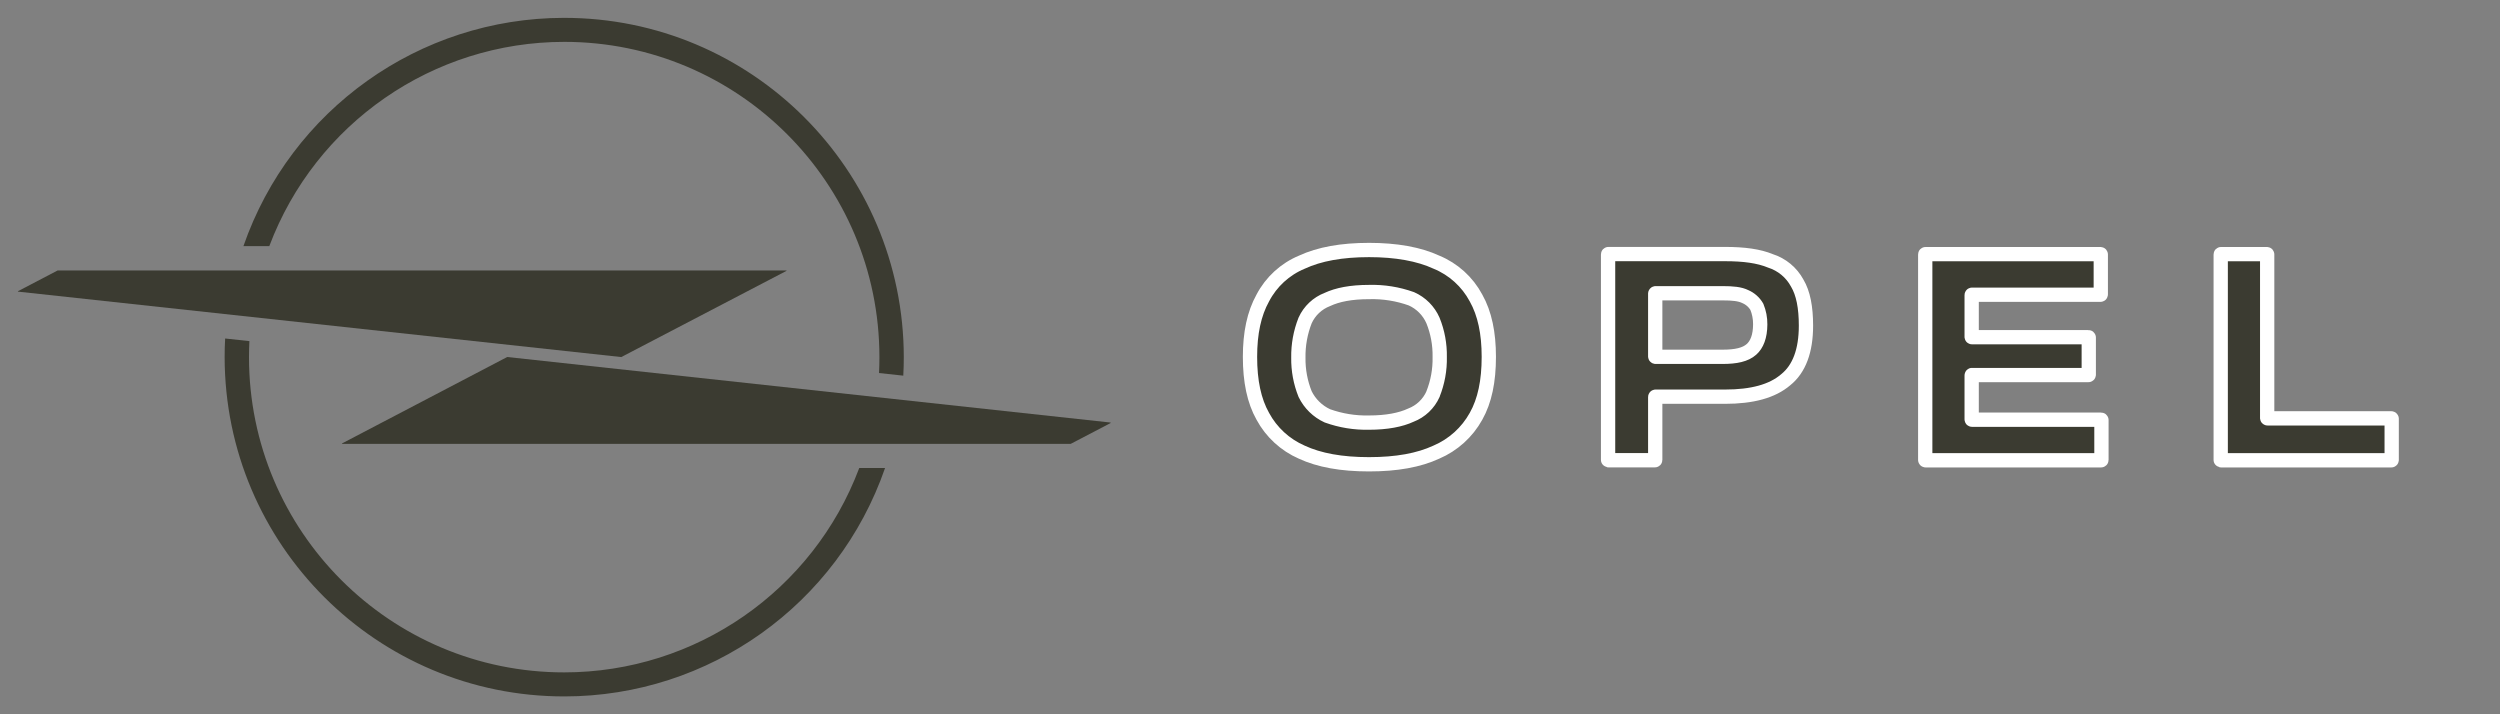
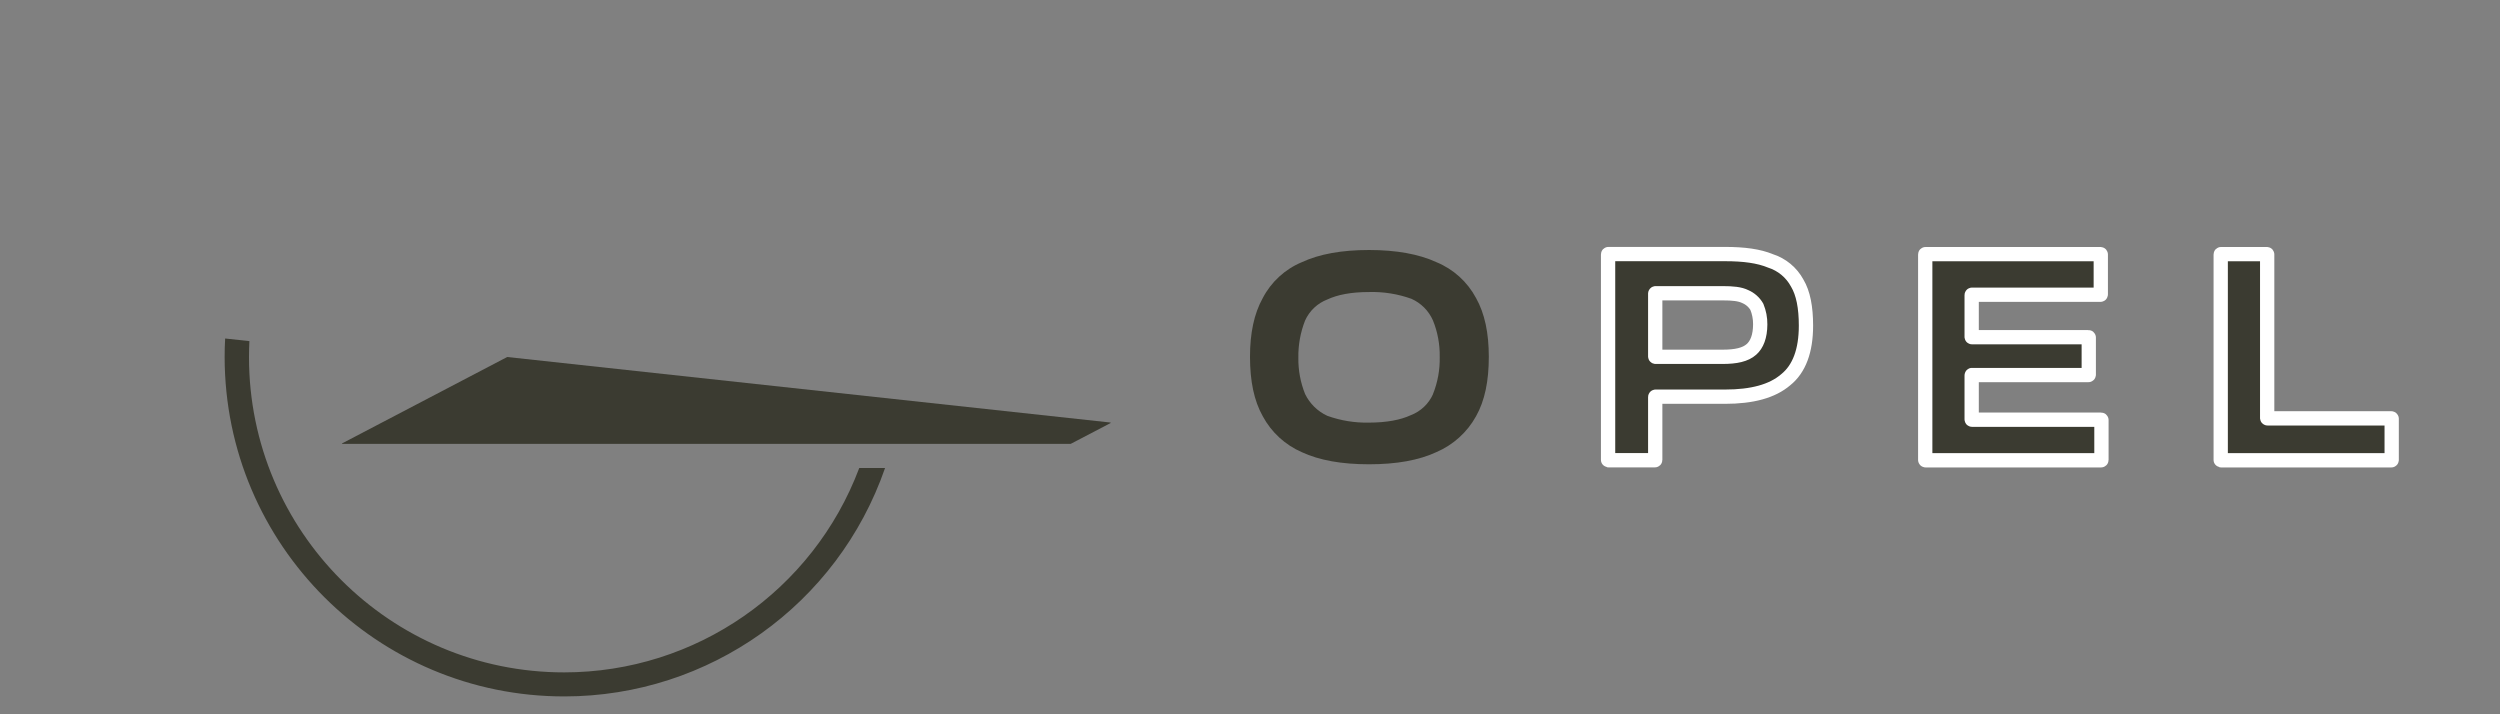
<svg xmlns="http://www.w3.org/2000/svg" style="isolation:isolate" viewBox="0 0 700 200" width="700pt" height="200pt">
  <rect x="0" y="0" width="700" height="200" fill="#808080" stroke="none" />
  <g>
    <path d=" M 310.919 118.308 L 142.048 99.964 L 142.008 99.964 L 95.786 124.151 C 95.749 124.163 95.731 124.2 95.743 124.238 C 95.749 124.259 95.765 124.275 95.786 124.281 L 299.802 124.281 L 310.913 118.478 C 310.959 118.478 310.996 118.444 311.003 118.398 C 311.006 118.351 310.972 118.314 310.928 118.308 C 310.922 118.308 310.919 118.308 310.919 118.308 L 310.919 118.308 Z " fill="rgb(59,59,49)" />
-     <path d=" M 158.006 11.723 C 206.735 11.735 246.23 51.249 246.236 99.992 C 246.236 101.487 246.202 102.969 246.128 104.449 L 252.92 105.184 C 253.015 103.463 253.062 101.74 253.062 99.992 C 252.997 47.466 210.375 4.935 157.861 5 C 117.409 5.049 81.419 30.697 68.156 68.925 L 75.402 68.925 C 88.349 34.517 121.253 11.732 158.006 11.723 Z " fill="rgb(59,59,49)" />
    <path d=" M 158.006 188.268 C 109.268 188.289 69.74 148.785 69.718 100.032 C 69.718 100.02 69.718 100.005 69.718 99.992 C 69.718 98.491 69.758 97.003 69.832 95.514 L 63.04 94.779 C 62.945 96.506 62.898 98.241 62.898 99.989 C 62.954 152.516 105.567 195.056 158.08 195 C 198.554 194.957 234.563 169.291 247.82 131.038 L 240.592 131.038 C 227.654 165.452 194.76 188.246 158.006 188.268 Z " fill="rgb(59,59,49)" />
-     <path d=" M 173.927 99.974 L 173.961 99.974 L 220.192 75.855 C 220.226 75.843 220.245 75.803 220.232 75.769 C 220.232 75.769 220.232 75.769 220.232 75.766 C 220.226 75.747 220.211 75.732 220.192 75.725 L 16.146 75.725 L 5.047 81.528 C 5.01 81.54 4.991 81.578 5.004 81.615 C 5.01 81.636 5.025 81.652 5.047 81.658 L 173.927 99.974 Z " fill="rgb(59,59,49)" />
-     <path d=" M 552.162 105.013 L 584.758 105.013 C 584.806 105.013 584.849 104.975 584.853 104.927 L 584.853 94.509 C 584.853 94.457 584.81 94.414 584.758 94.414 L 552.162 94.414 C 552.114 94.418 552.071 94.384 552.067 94.341 C 552.067 94.341 552.067 94.341 552.067 94.341 L 552.067 82.618 C 552.067 82.571 552.097 82.532 552.144 82.523 L 588.124 82.523 C 588.163 82.532 588.206 82.511 588.214 82.468 C 588.214 82.459 588.219 82.455 588.219 82.446 L 588.219 71.253 C 588.223 71.205 588.188 71.162 588.145 71.158 C 588.145 71.158 588.145 71.158 588.145 71.158 L 539.151 71.158 C 539.104 71.158 539.065 71.197 539.065 71.244 L 539.065 71.244 L 539.065 71.244 L 539.065 128.786 C 539.07 128.833 539.104 128.872 539.151 128.881 L 588.309 128.881 C 588.361 128.881 588.404 128.838 588.404 128.786 L 588.404 117.61 C 588.404 117.558 588.361 117.515 588.309 117.515 L 552.162 117.515 C 552.114 117.52 552.071 117.485 552.067 117.442 C 552.067 117.442 552.067 117.442 552.067 117.442 L 552.067 117.442 L 552.067 105.13 C 552.054 105.078 552.084 105.026 552.132 105.005 L 552.162 105.013 Z " fill="rgb(59,59,49)" />
-     <path d=" M 552.162 105.013 L 584.758 105.013 C 584.806 105.013 584.849 104.975 584.853 104.927 L 584.853 94.509 C 584.853 94.457 584.81 94.414 584.758 94.414 L 552.162 94.414 C 552.114 94.418 552.071 94.384 552.067 94.341 C 552.067 94.341 552.067 94.341 552.067 94.341 L 552.067 82.618 C 552.067 82.571 552.097 82.532 552.144 82.523 L 588.124 82.523 C 588.163 82.532 588.206 82.511 588.214 82.468 C 588.214 82.459 588.219 82.455 588.219 82.446 L 588.219 71.253 C 588.223 71.205 588.188 71.162 588.145 71.158 C 588.145 71.158 588.145 71.158 588.145 71.158 L 539.151 71.158 C 539.104 71.158 539.065 71.197 539.065 71.244 L 539.065 71.244 L 539.065 71.244 L 539.065 128.786 C 539.07 128.833 539.104 128.872 539.151 128.881 L 588.309 128.881 C 588.361 128.881 588.404 128.838 588.404 128.786 L 588.404 117.61 C 588.404 117.558 588.361 117.515 588.309 117.515 L 552.162 117.515 C 552.114 117.52 552.071 117.485 552.067 117.442 C 552.067 117.442 552.067 117.442 552.067 117.442 L 552.067 117.442 L 552.067 105.13 C 552.054 105.078 552.084 105.026 552.132 105.005 L 552.162 105.013 Z " fill="rgb(59,59,49)" stroke-width="4" stroke="rgb(255,255,255)" stroke-linejoin="round" stroke-linecap="square" stroke-miterlimit="3" />
+     <path d=" M 552.162 105.013 L 584.758 105.013 C 584.806 105.013 584.849 104.975 584.853 104.927 L 584.853 94.509 C 584.853 94.457 584.81 94.414 584.758 94.414 L 552.162 94.414 C 552.114 94.418 552.071 94.384 552.067 94.341 C 552.067 94.341 552.067 94.341 552.067 94.341 L 552.067 82.618 C 552.067 82.571 552.097 82.532 552.144 82.523 L 588.124 82.523 C 588.163 82.532 588.206 82.511 588.214 82.468 C 588.214 82.459 588.219 82.455 588.219 82.446 L 588.219 71.253 C 588.223 71.205 588.188 71.162 588.145 71.158 C 588.145 71.158 588.145 71.158 588.145 71.158 L 539.151 71.158 C 539.104 71.158 539.065 71.197 539.065 71.244 L 539.065 71.244 L 539.065 128.786 C 539.07 128.833 539.104 128.872 539.151 128.881 L 588.309 128.881 C 588.361 128.881 588.404 128.838 588.404 128.786 L 588.404 117.61 C 588.404 117.558 588.361 117.515 588.309 117.515 L 552.162 117.515 C 552.114 117.52 552.071 117.485 552.067 117.442 C 552.067 117.442 552.067 117.442 552.067 117.442 L 552.067 117.442 L 552.067 105.13 C 552.054 105.078 552.084 105.026 552.132 105.005 L 552.162 105.013 Z " fill="rgb(59,59,49)" stroke-width="4" stroke="rgb(255,255,255)" stroke-linejoin="round" stroke-linecap="square" stroke-miterlimit="3" />
    <path d=" M 495.681 73.031 C 492.479 71.705 488.334 71.137 483.049 71.137 L 450.358 71.137 C 450.306 71.137 450.263 71.18 450.263 71.231 L 450.263 128.773 C 450.272 128.82 450.31 128.859 450.358 128.868 L 463.368 128.868 C 463.42 128.868 463.463 128.825 463.463 128.773 L 463.463 111.165 C 463.463 111.118 463.493 111.079 463.54 111.071 L 483.023 111.071 C 490.598 111.071 496.223 109.555 499.989 106.335 C 503.776 103.304 505.67 98.198 505.67 91.181 C 505.67 86.075 504.912 82.097 503.217 79.256 C 501.607 76.285 498.908 74.051 495.681 73.031 L 495.681 73.031 Z  M 490.409 97.824 C 488.704 99.339 486.07 99.907 482.305 99.907 L 463.549 99.907 C 463.501 99.899 463.467 99.86 463.463 99.813 L 463.463 82.205 C 463.467 82.158 463.501 82.119 463.549 82.11 L 482.305 82.11 C 485.145 82.11 487.198 82.3 488.704 83.057 C 490.051 83.634 491.175 84.633 491.915 85.899 C 492.556 87.457 492.879 89.128 492.862 90.815 C 492.849 94.225 491.915 96.498 490.409 97.824 L 490.409 97.824 Z " fill="rgb(59,59,49)" />
    <path d=" M 495.681 73.031 C 492.479 71.705 488.334 71.137 483.049 71.137 L 450.358 71.137 C 450.306 71.137 450.263 71.18 450.263 71.231 L 450.263 128.773 C 450.272 128.82 450.31 128.859 450.358 128.868 L 463.368 128.868 C 463.42 128.868 463.463 128.825 463.463 128.773 L 463.463 111.165 C 463.463 111.118 463.493 111.079 463.54 111.071 L 483.023 111.071 C 490.598 111.071 496.223 109.555 499.989 106.335 C 503.776 103.304 505.67 98.198 505.67 91.181 C 505.67 86.075 504.912 82.097 503.217 79.256 C 501.607 76.285 498.908 74.051 495.681 73.031 L 495.681 73.031 Z  M 490.409 97.824 C 488.704 99.339 486.07 99.907 482.305 99.907 L 463.549 99.907 C 463.501 99.899 463.467 99.86 463.463 99.813 L 463.463 82.205 C 463.467 82.158 463.501 82.119 463.549 82.11 L 482.305 82.11 C 485.145 82.11 487.198 82.3 488.704 83.057 C 490.051 83.634 491.175 84.633 491.915 85.899 C 492.556 87.457 492.879 89.128 492.862 90.815 C 492.849 94.225 491.915 96.498 490.409 97.824 L 490.409 97.824 Z " fill="rgb(59,59,49)" stroke-width="4" stroke="rgb(255,255,255)" stroke-linejoin="round" stroke-linecap="square" stroke-miterlimit="3" />
    <path d=" M 402.2 73.41 C 397.307 71.137 390.894 70 383.358 70 C 375.633 70 369.414 71.137 364.517 73.41 C 359.808 75.368 355.939 78.92 353.581 83.44 C 351.136 87.836 350 93.282 350 99.912 C 350 106.722 351.136 112.224 353.581 116.56 C 355.991 121.033 359.834 124.567 364.486 126.599 C 369.38 128.872 375.603 130 383.328 130 C 391.053 130 397.272 128.872 402.17 126.599 C 406.891 124.584 410.803 121.05 413.287 116.56 C 415.74 112.211 416.867 106.718 416.867 99.912 C 416.867 93.282 415.74 87.797 413.287 83.44 C 410.868 78.907 406.947 75.36 402.2 73.41 Z  M 401.253 110.343 C 400.048 113.059 397.81 115.182 395.034 116.245 C 392.194 117.571 388.247 118.329 383.35 118.329 C 379.373 118.424 375.409 117.782 371.665 116.435 L 371.665 116.435 C 368.945 115.186 366.746 113.034 365.433 110.343 C 364.129 107.101 363.488 103.636 363.54 100.144 C 363.484 96.58 364.125 93.041 365.433 89.726 C 366.656 87.027 368.889 84.917 371.652 83.854 C 374.493 82.528 378.28 81.77 383.337 81.77 C 387.374 81.658 391.398 82.3 395.198 83.664 L 395.198 83.664 C 397.892 84.861 400.044 87.027 401.228 89.726 C 402.545 92.968 403.186 96.446 403.121 99.946 C 403.199 103.511 402.557 107.054 401.228 110.364 L 401.253 110.343 Z " fill="rgb(59,59,49)" />
-     <path d=" M 402.2 73.41 C 397.307 71.137 390.894 70 383.358 70 C 375.633 70 369.414 71.137 364.517 73.41 C 359.808 75.368 355.939 78.92 353.581 83.44 C 351.136 87.836 350 93.282 350 99.912 C 350 106.722 351.136 112.224 353.581 116.56 C 355.991 121.033 359.834 124.567 364.486 126.599 C 369.38 128.872 375.603 130 383.328 130 C 391.053 130 397.272 128.872 402.17 126.599 C 406.891 124.584 410.803 121.05 413.287 116.56 C 415.74 112.211 416.867 106.718 416.867 99.912 C 416.867 93.282 415.74 87.797 413.287 83.44 C 410.868 78.907 406.947 75.36 402.2 73.41 Z  M 401.253 110.343 C 400.048 113.059 397.81 115.182 395.034 116.245 C 392.194 117.571 388.247 118.329 383.35 118.329 C 379.373 118.424 375.409 117.782 371.665 116.435 L 371.665 116.435 C 368.945 115.186 366.746 113.034 365.433 110.343 C 364.129 107.101 363.488 103.636 363.54 100.144 C 363.484 96.58 364.125 93.041 365.433 89.726 C 366.656 87.027 368.889 84.917 371.652 83.854 C 374.493 82.528 378.28 81.77 383.337 81.77 C 387.374 81.658 391.398 82.3 395.198 83.664 L 395.198 83.664 C 397.892 84.861 400.044 87.027 401.228 89.726 C 402.545 92.968 403.186 96.446 403.121 99.946 C 403.199 103.511 402.557 107.054 401.228 110.364 L 401.253 110.343 Z " fill="rgb(59,59,49)" stroke-width="4" stroke="rgb(255,255,255)" stroke-linejoin="round" stroke-linecap="square" stroke-miterlimit="3" />
    <path d=" M 634.81 117.037 L 634.81 71.248 C 634.814 71.201 634.784 71.158 634.736 71.154 C 634.728 71.154 634.723 71.154 634.715 71.154 L 621.894 71.154 C 621.842 71.154 621.799 71.197 621.799 71.248 L 621.799 128.79 C 621.808 128.838 621.847 128.876 621.894 128.885 L 669.584 128.885 C 669.631 128.876 669.666 128.838 669.67 128.79 L 669.67 117.235 C 669.666 117.188 669.631 117.149 669.584 117.141 L 634.904 117.141 C 634.857 117.145 634.814 117.111 634.81 117.068 C 634.81 117.068 634.81 117.068 634.81 117.068 L 634.81 117.037 Z " fill="rgb(59,59,49)" />
    <path d=" M 634.81 117.037 L 634.81 71.248 C 634.814 71.201 634.784 71.158 634.736 71.154 C 634.728 71.154 634.723 71.154 634.715 71.154 L 621.894 71.154 C 621.842 71.154 621.799 71.197 621.799 71.248 L 621.799 128.79 C 621.808 128.838 621.847 128.876 621.894 128.885 L 669.584 128.885 C 669.631 128.876 669.666 128.838 669.67 128.79 L 669.67 117.235 C 669.666 117.188 669.631 117.149 669.584 117.141 L 634.904 117.141 C 634.857 117.145 634.814 117.111 634.81 117.068 C 634.81 117.068 634.81 117.068 634.81 117.068 L 634.81 117.037 Z " fill="rgb(59,59,49)" stroke-width="4" stroke="rgb(255,255,255)" stroke-linejoin="round" stroke-linecap="square" stroke-miterlimit="3" />
  </g>
</svg>